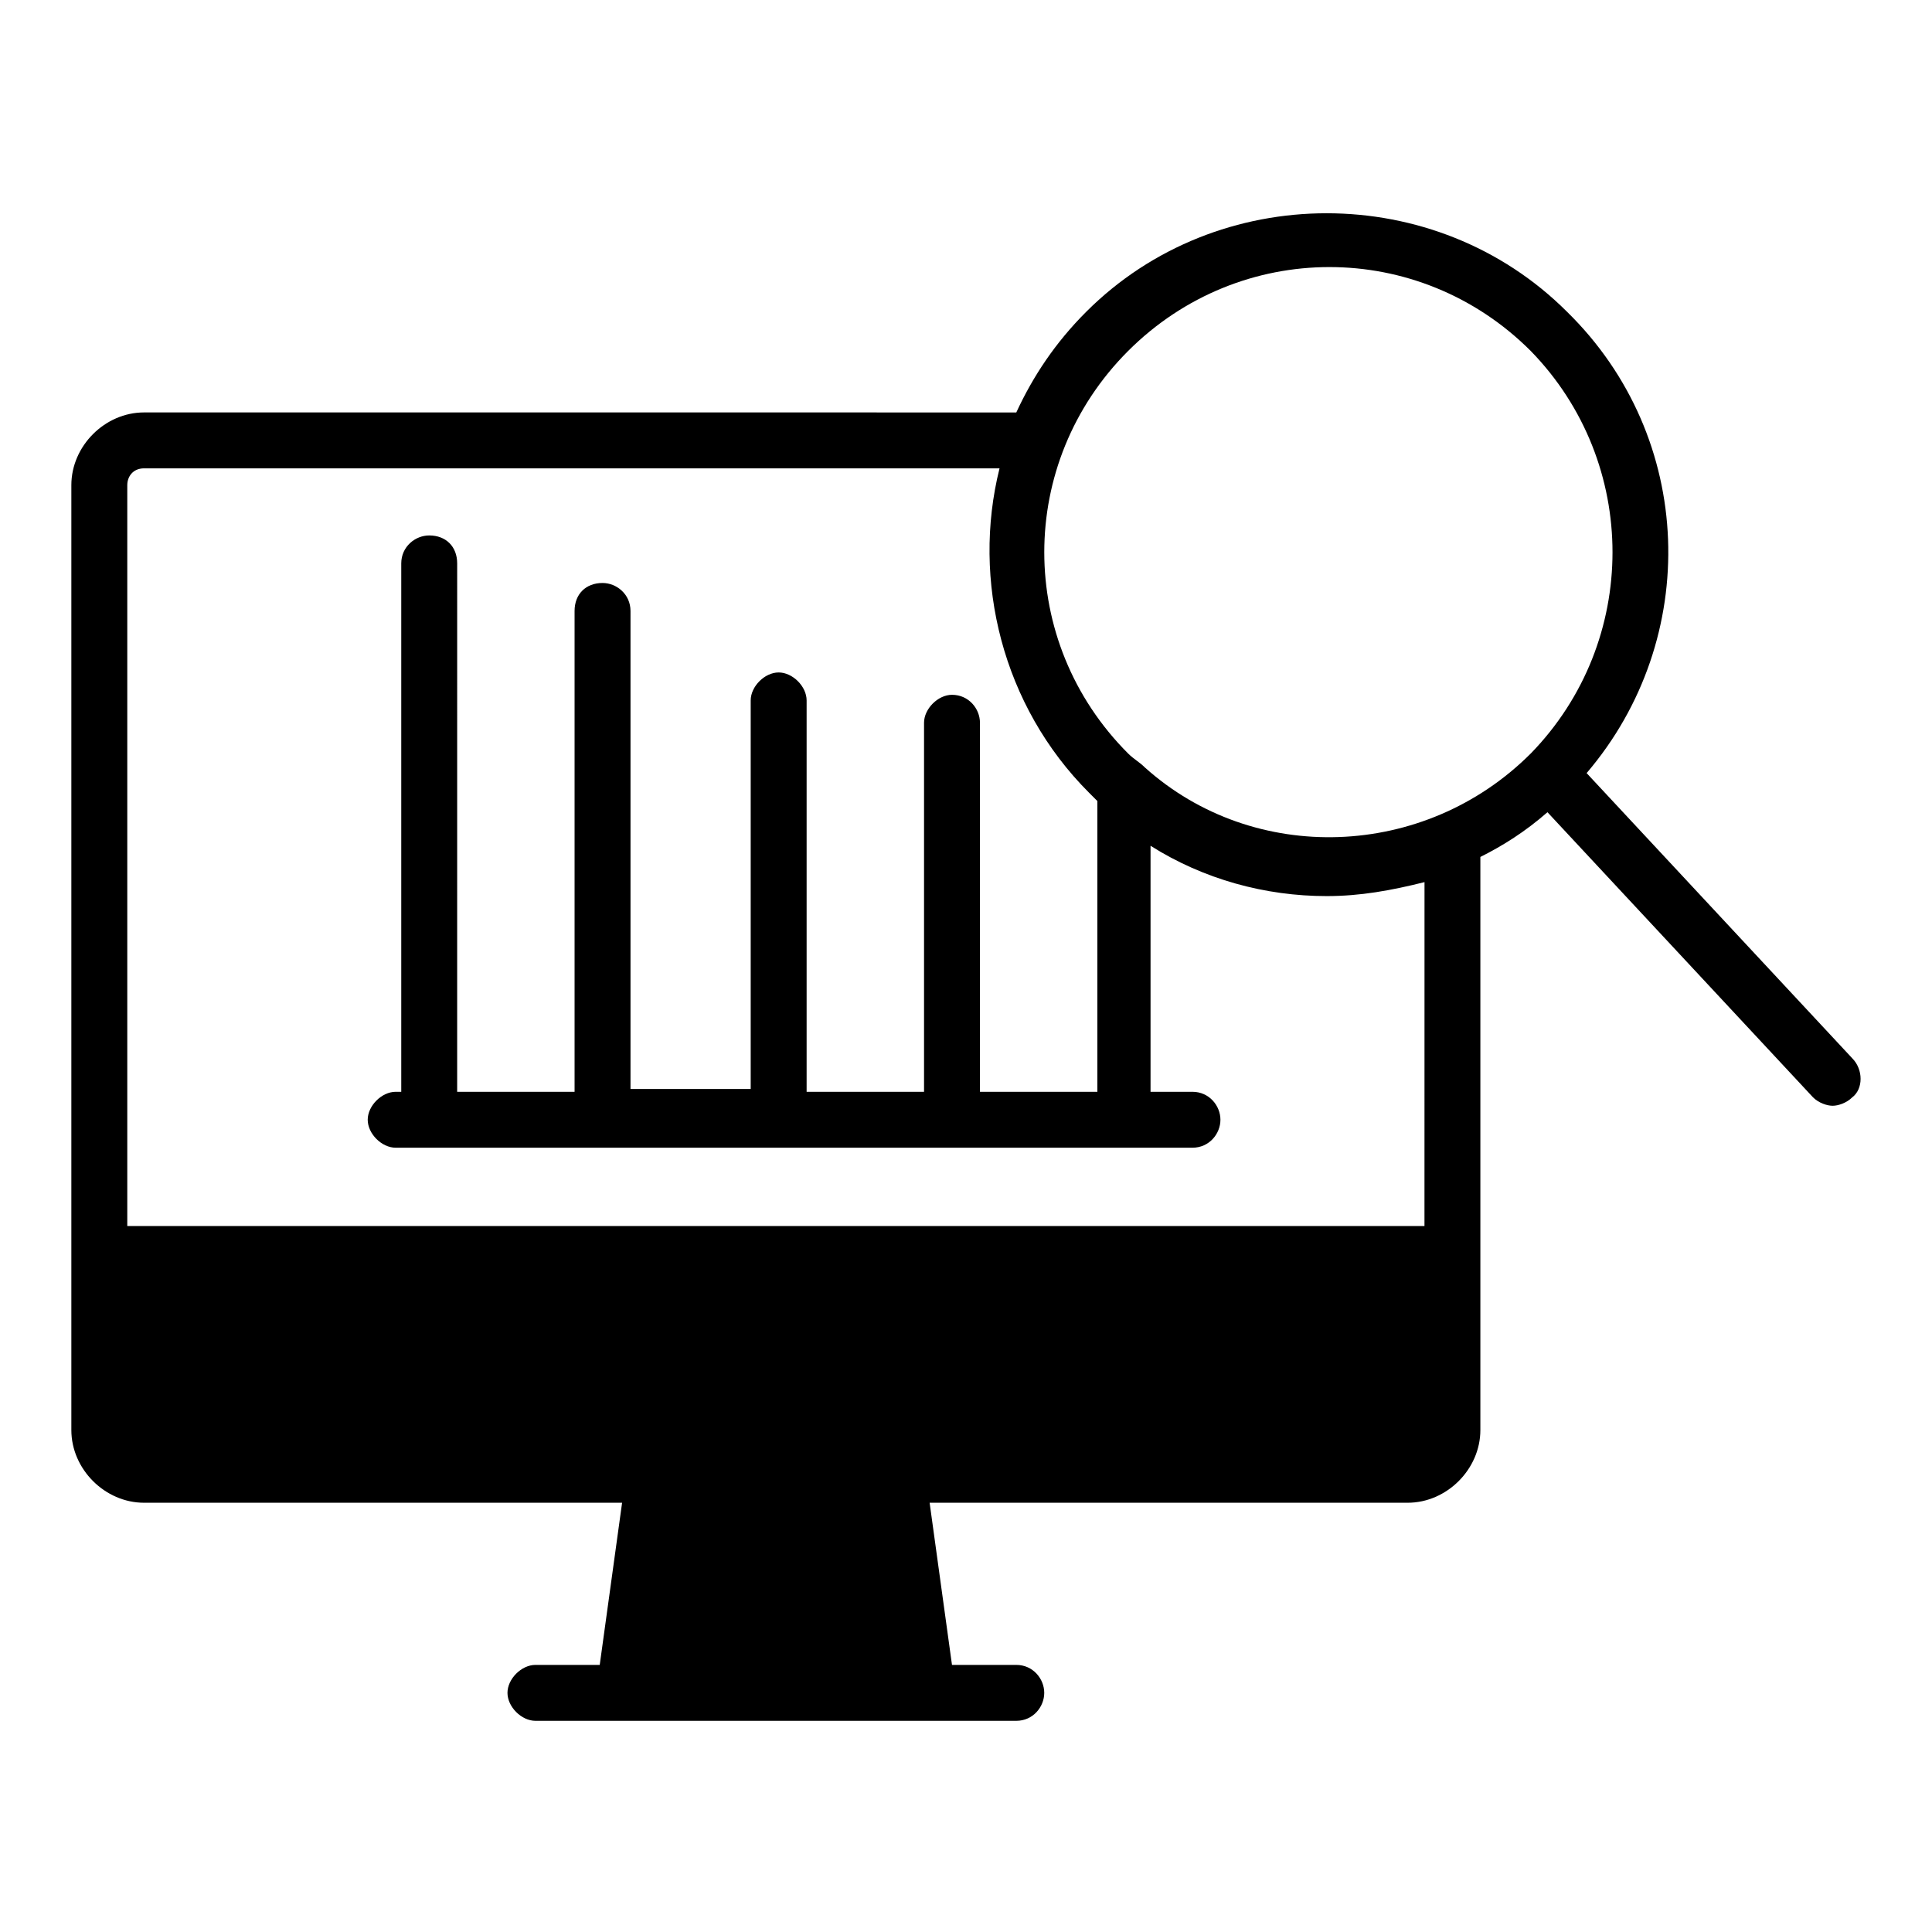
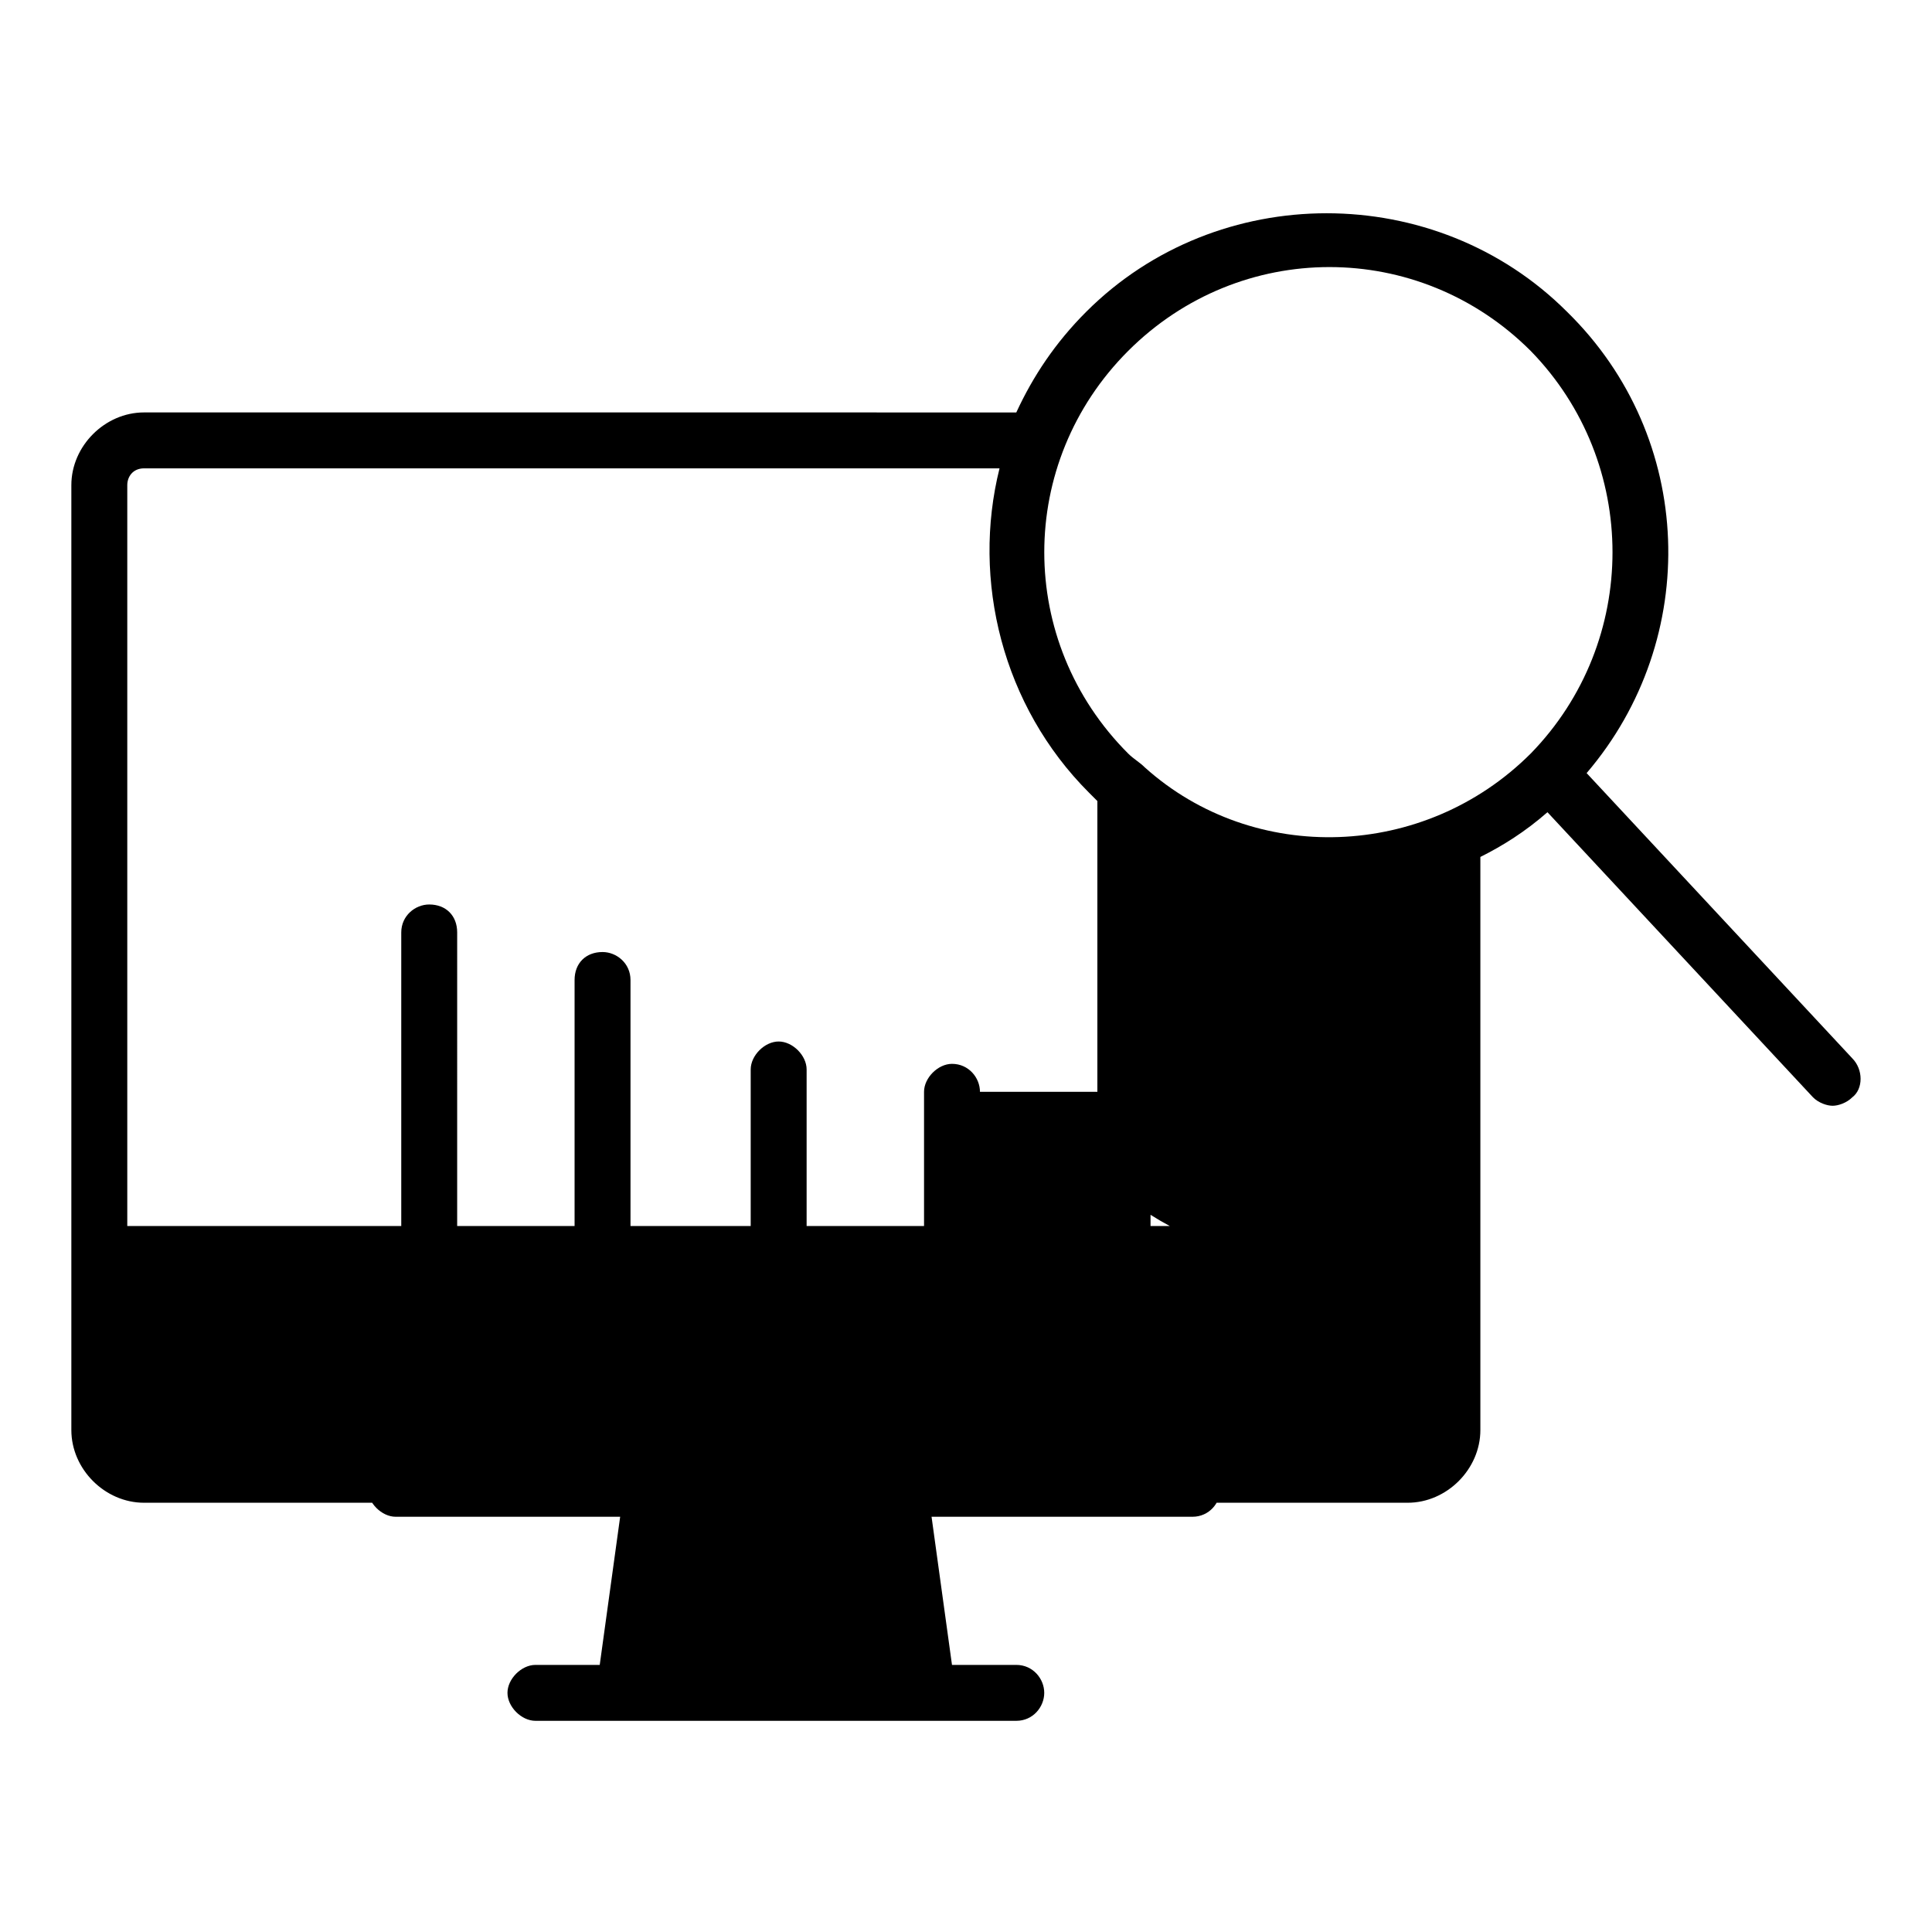
<svg xmlns="http://www.w3.org/2000/svg" fill="#000000" width="800px" height="800px" version="1.1" viewBox="144 144 512 512">
-   <path d="m634.86 424.45-70.387-75.57c30.375-35.562 28.895-88.906-5.188-122.25-34.82-34.82-92.613-34.82-127.43 0-8.148 8.148-14.078 17.039-18.523 26.672l-231.16-0.004c-10.371 0-19.262 8.891-19.262 19.262v250.42c0 10.371 8.891 19.262 19.262 19.262h126.69l-5.926 42.973h-17.039c-3.703 0-7.41 3.703-7.41 7.41 0 3.703 3.703 7.41 7.41 7.41h127.43c4.445 0 7.41-3.703 7.41-7.41 0-3.703-2.965-7.41-7.41-7.41h-17.039l-5.926-42.973h126.69c10.371 0 19.262-8.891 19.262-19.262v-151.88c5.926-2.965 11.855-6.668 17.781-11.855l70.387 75.57c1.48 1.48 3.703 2.223 5.188 2.223 1.48 0 3.703-0.742 5.188-2.223 2.961-2.223 2.961-7.41-0.004-10.371zm-113.36 44.453h-343.77v-196.34c0-2.223 1.48-4.445 4.445-4.445h226.71c-7.41 29.637 0.742 62.977 23.707 85.945l2.223 2.223v77.055h-31.117v-97.801c0-3.703-2.965-7.41-7.41-7.41-3.703 0-7.41 3.703-7.41 7.41v97.797h-31.117v-103.72c0-3.703-3.703-7.41-7.41-7.41-3.703 0-7.41 3.703-7.41 7.41v102.98h-31.855v-126.69c0-4.445-3.703-7.41-7.41-7.41-4.445 0-7.41 2.965-7.41 7.41v127.43h-31.117l0.004-140.03c0-4.445-2.965-7.41-7.41-7.41-3.703 0-7.41 2.965-7.41 7.41v140.03h-1.48c-3.703 0-7.41 3.703-7.41 7.41 0 3.703 3.703 7.41 7.41 7.41h211.16c4.445 0 7.41-3.703 7.41-7.41 0-3.703-2.965-7.41-7.41-7.41h-11.113v-65.199c14.078 8.891 30.375 13.336 46.676 13.336 8.891 0 17.039-1.48 25.93-3.703zm28.156-125.21c-0.742 0-0.742 0 0 0-28.152 28.152-73.348 29.637-102.24 3.703-1.48-1.48-2.965-2.223-4.445-3.703-29.637-29.637-29.637-77.055 0-106.69 14.816-14.816 34.082-22.227 53.344-22.227 19.262 0 38.527 7.41 53.344 22.227 28.895 29.633 28.895 77.051 0 106.69z" />
+   <path d="m634.86 424.45-70.387-75.57c30.375-35.562 28.895-88.906-5.188-122.25-34.82-34.82-92.613-34.82-127.43 0-8.148 8.148-14.078 17.039-18.523 26.672l-231.16-0.004c-10.371 0-19.262 8.891-19.262 19.262v250.42c0 10.371 8.891 19.262 19.262 19.262h126.69l-5.926 42.973h-17.039c-3.703 0-7.41 3.703-7.41 7.41 0 3.703 3.703 7.41 7.41 7.41h127.43c4.445 0 7.41-3.703 7.41-7.41 0-3.703-2.965-7.41-7.41-7.41h-17.039l-5.926-42.973h126.69c10.371 0 19.262-8.891 19.262-19.262v-151.88c5.926-2.965 11.855-6.668 17.781-11.855l70.387 75.57c1.48 1.48 3.703 2.223 5.188 2.223 1.48 0 3.703-0.742 5.188-2.223 2.961-2.223 2.961-7.41-0.004-10.371zm-113.36 44.453h-343.77v-196.34c0-2.223 1.48-4.445 4.445-4.445h226.71c-7.41 29.637 0.742 62.977 23.707 85.945l2.223 2.223v77.055h-31.117c0-3.703-2.965-7.41-7.41-7.41-3.703 0-7.41 3.703-7.41 7.41v97.797h-31.117v-103.72c0-3.703-3.703-7.41-7.41-7.41-3.703 0-7.41 3.703-7.41 7.41v102.98h-31.855v-126.69c0-4.445-3.703-7.41-7.41-7.41-4.445 0-7.41 2.965-7.41 7.41v127.43h-31.117l0.004-140.03c0-4.445-2.965-7.41-7.41-7.41-3.703 0-7.41 2.965-7.41 7.41v140.03h-1.48c-3.703 0-7.41 3.703-7.41 7.41 0 3.703 3.703 7.41 7.41 7.41h211.16c4.445 0 7.41-3.703 7.41-7.41 0-3.703-2.965-7.41-7.41-7.41h-11.113v-65.199c14.078 8.891 30.375 13.336 46.676 13.336 8.891 0 17.039-1.48 25.93-3.703zm28.156-125.21c-0.742 0-0.742 0 0 0-28.152 28.152-73.348 29.637-102.24 3.703-1.48-1.48-2.965-2.223-4.445-3.703-29.637-29.637-29.637-77.055 0-106.69 14.816-14.816 34.082-22.227 53.344-22.227 19.262 0 38.527 7.41 53.344 22.227 28.895 29.633 28.895 77.051 0 106.69z" />
</svg>